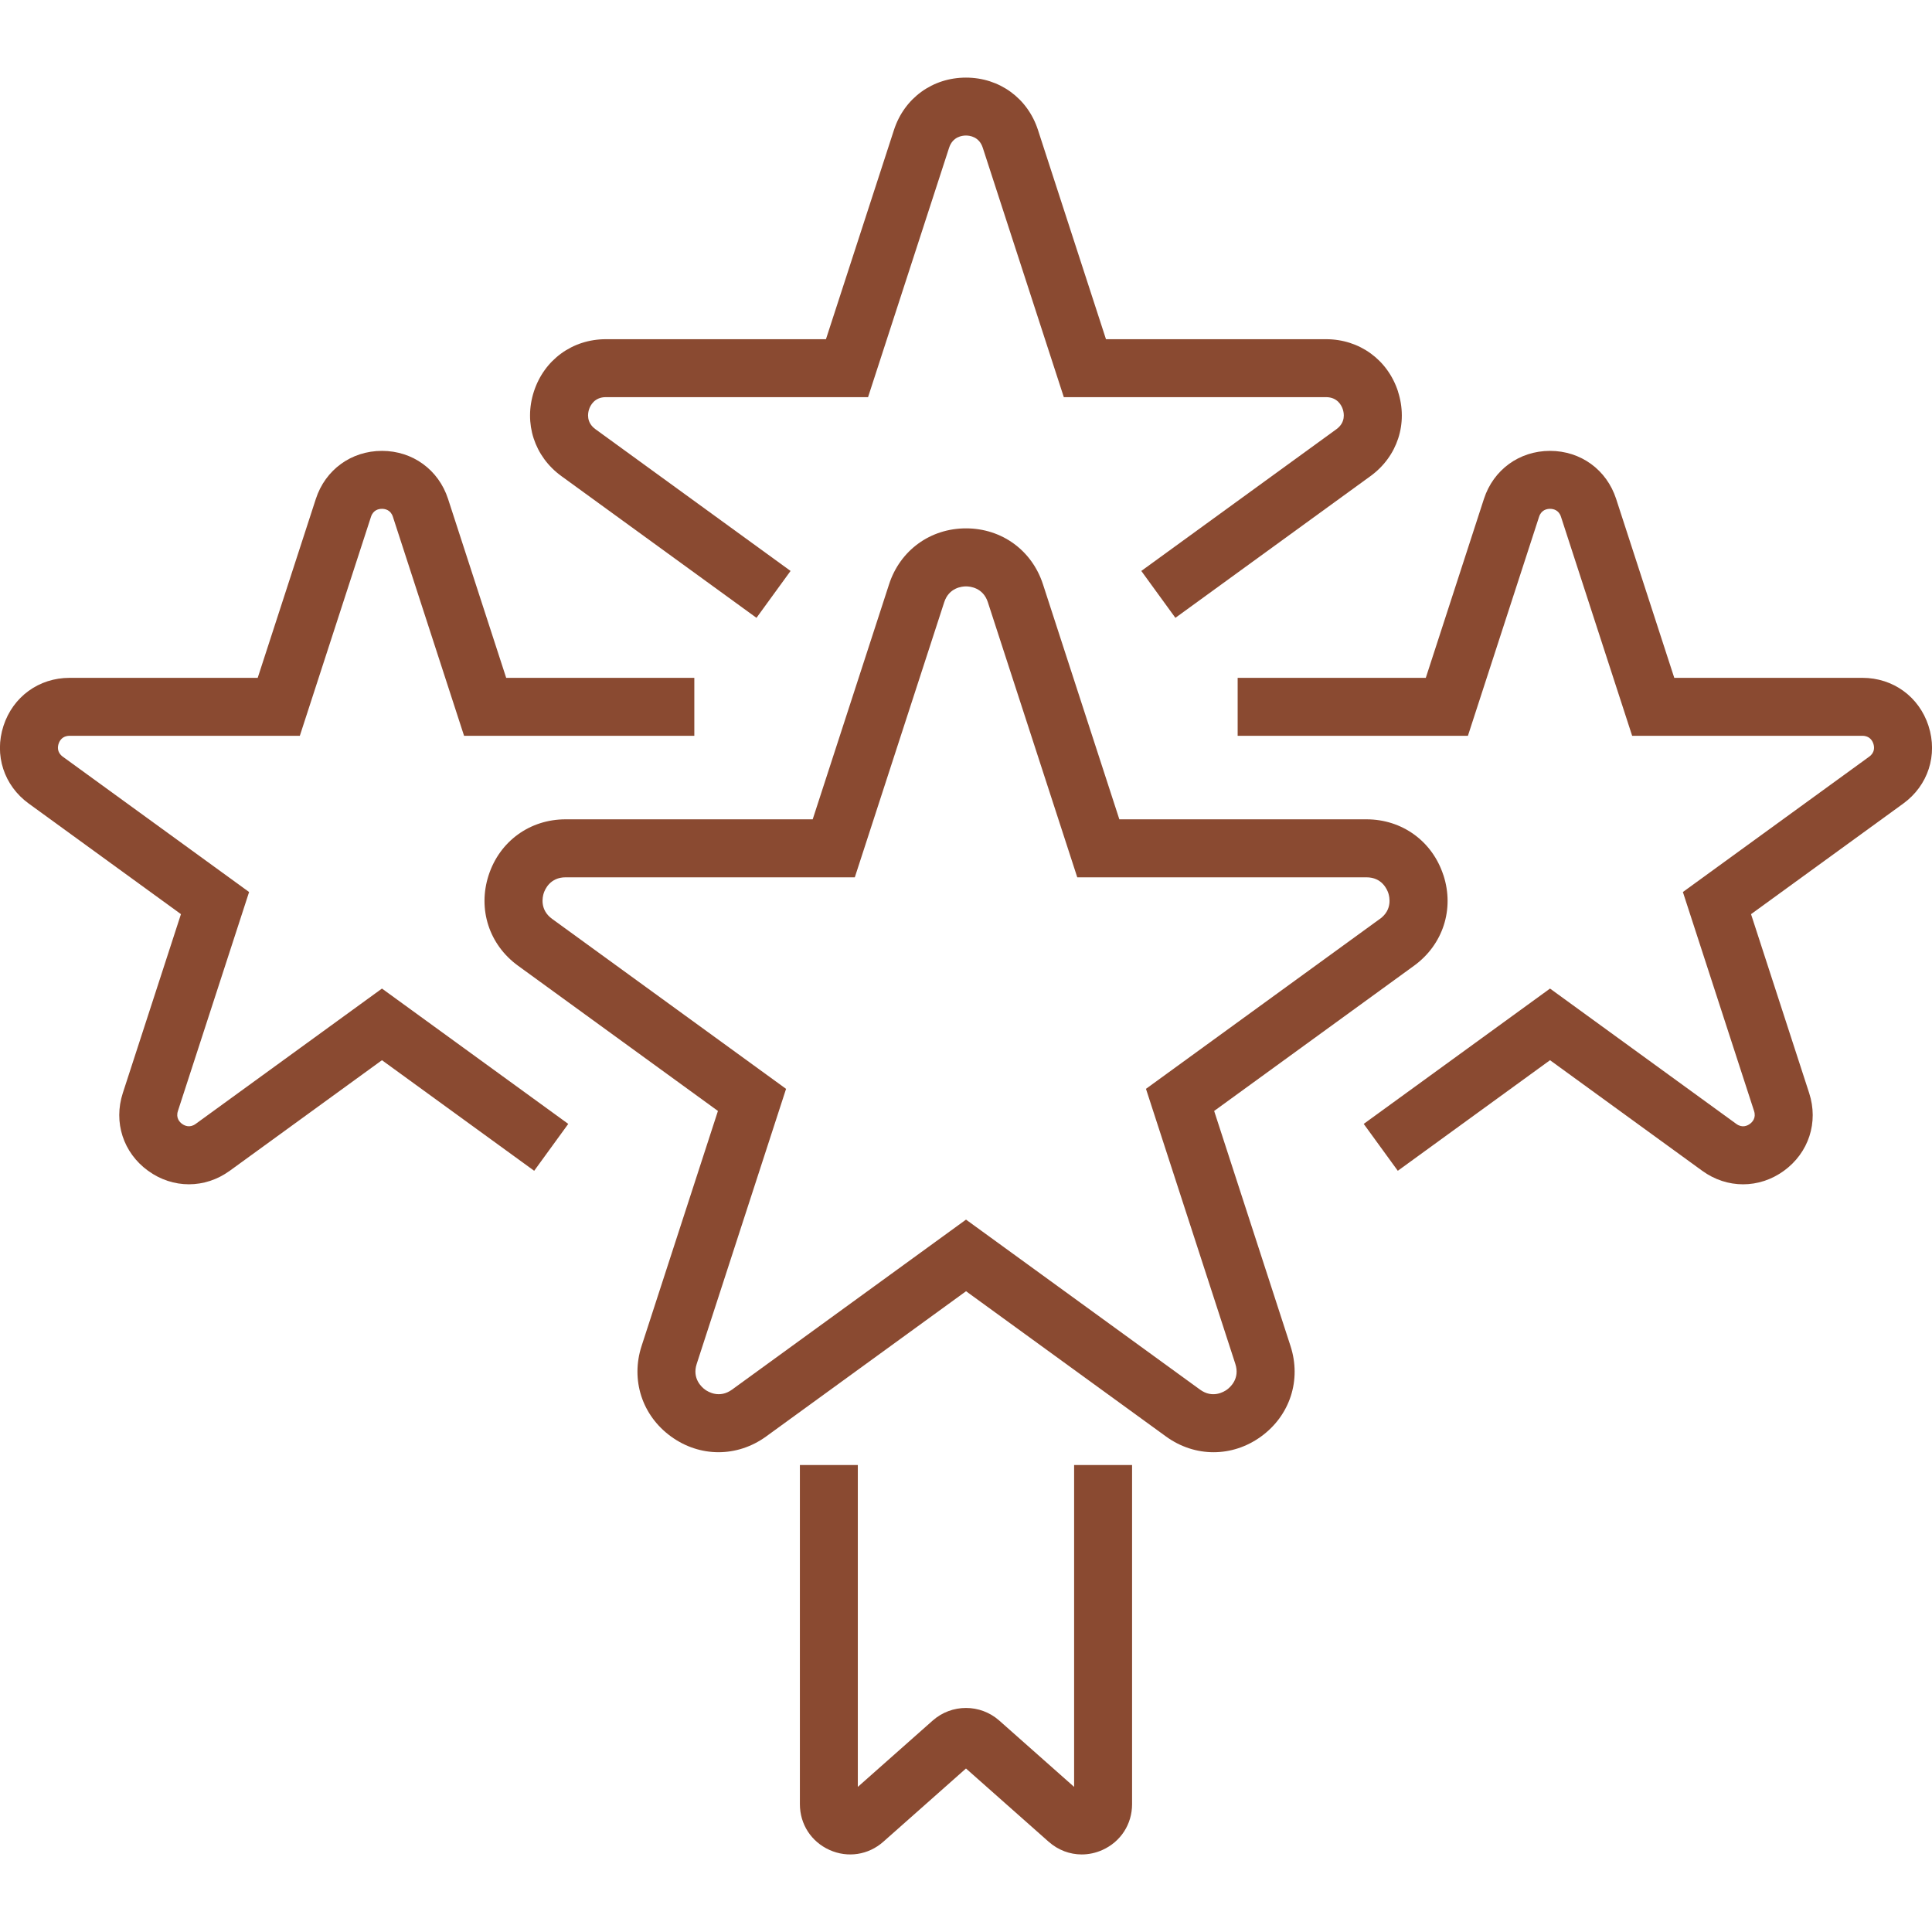
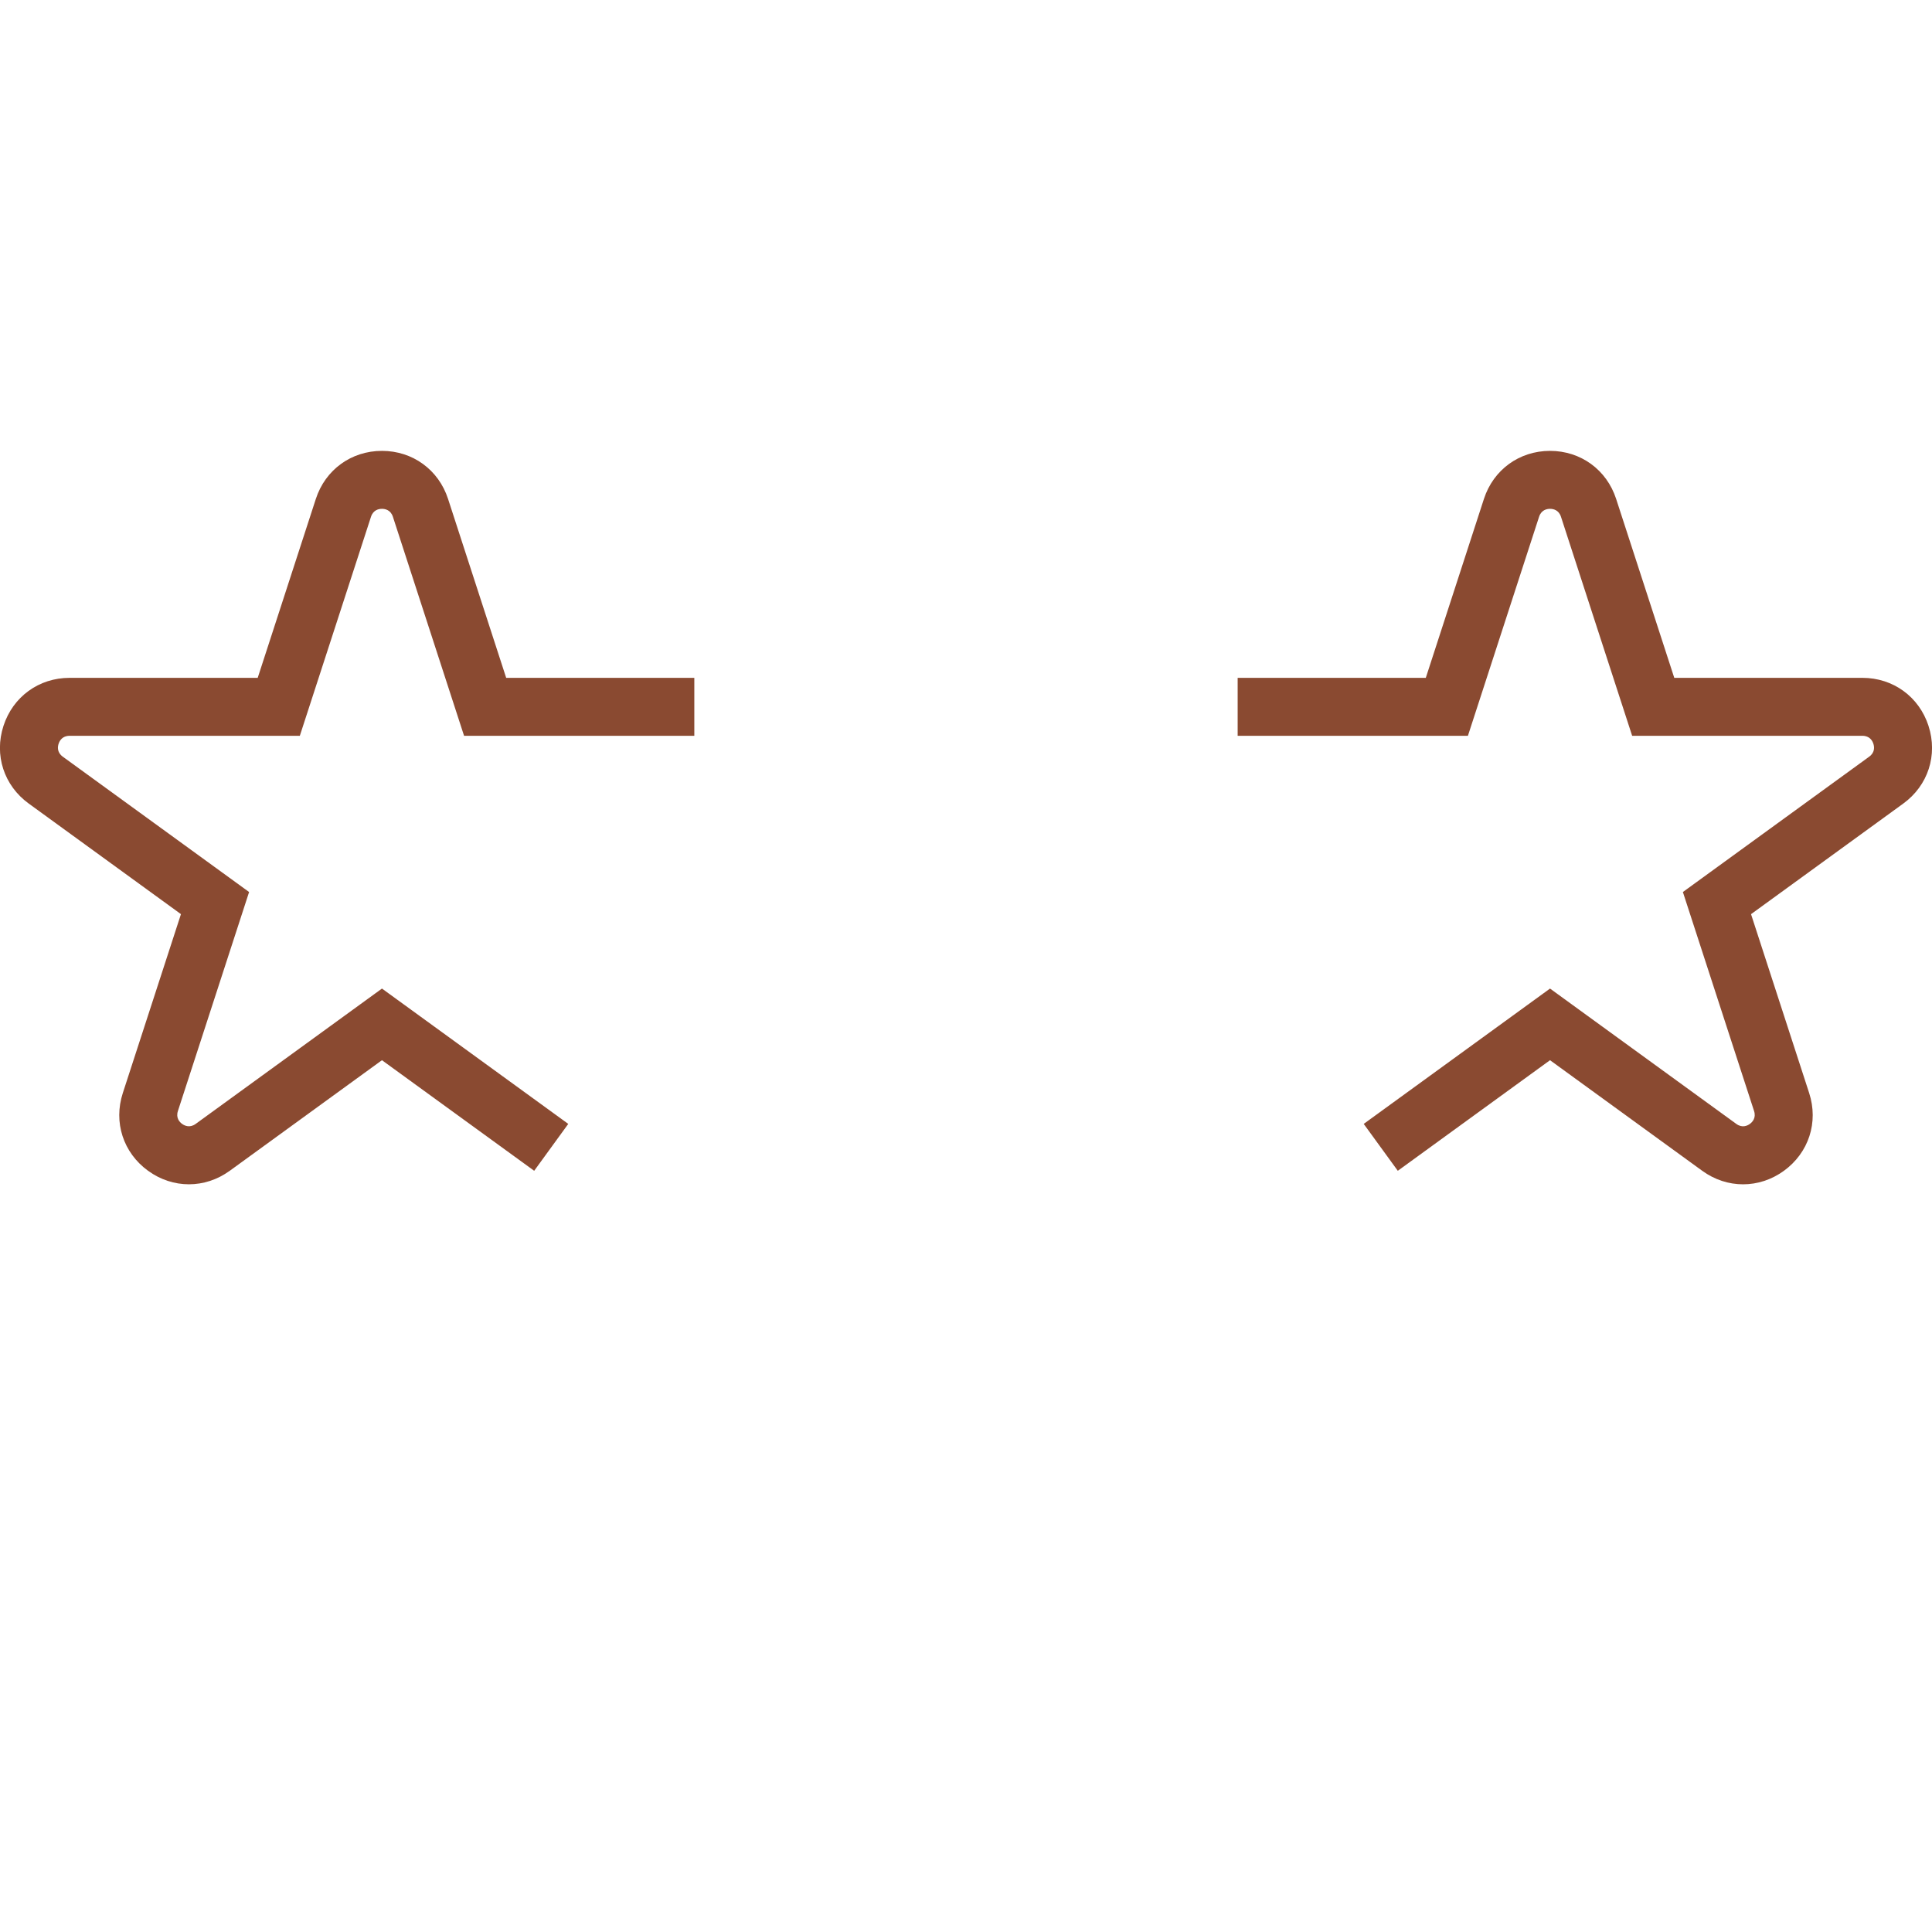
<svg xmlns="http://www.w3.org/2000/svg" xmlns:ns1="http://sodipodi.sourceforge.net/DTD/sodipodi-0.dtd" xmlns:ns2="http://www.inkscape.org/namespaces/inkscape" id="a" width="100" height="100" viewBox="0 0 100 100" version="1.1" ns1:docname="trustedworthy_agency.svg" ns2:version="1.3.2 (091e20e, 2023-11-25, custom)">
  <ns1:namedview id="namedview5" pagecolor="#ffffff" bordercolor="#000000" borderopacity="0.25" ns2:showpageshadow="2" ns2:pageopacity="0.0" ns2:pagecheckerboard="0" ns2:deskcolor="#d1d1d1" ns2:zoom="8.13" ns2:cx="50" ns2:cy="50" ns2:window-width="1920" ns2:window-height="1009" ns2:window-x="-8" ns2:window-y="-8" ns2:window-maximized="1" ns2:current-layer="a" />
  <defs id="defs1">
    <style id="style1">.b{fill:#8a4a31;}</style>
  </defs>
-   <path class="b" d="M74.711,45.302c-.571-1.758-2.135-2.894-3.983-2.894h-12.791l-3.953-12.165c-.571-1.758-2.135-2.895-3.983-2.895s-3.412,1.136-3.983,2.895l-3.953,12.165h-12.791c-1.849,0-3.412,1.136-3.983,2.894s.025,3.596,1.521,4.683l10.348,7.518-3.952,12.166c-.571,1.758.026,3.597,1.522,4.683,1.494,1.087,3.428,1.085,4.924,0l10.348-7.518,10.349,7.518c.748.543,1.604.815,2.462.815s1.714-.271,2.461-.814c1.496-1.087,2.094-2.925,1.522-4.684l-3.952-12.166,10.348-7.518c1.496-1.087,2.093-2.925,1.521-4.683ZM71.426,47.559l-12.111,8.799,4.626,14.238c.248.762-.268,1.21-.432,1.33-.164.119-.75.471-1.396,0l-12.112-8.799-12.111,8.799c-.648.469-1.233.119-1.397,0-.164-.119-.68-.567-.432-1.329l4.626-14.238-12.111-8.799c-.648-.471-.495-1.137-.433-1.329.063-.193.329-.821,1.131-.821h14.971l4.627-14.238c.247-.762.928-.821,1.13-.821s.883.06,1.13.821l4.627,14.238h14.971c.802,0,1.067.628,1.131.821.062.192.216.858-.433,1.329Z" id="path1" />
-   <path class="b" d="M72.362,20.264c-.534-1.645-1.997-2.707-3.726-2.707h-11.391l-3.521-10.833c-.534-1.645-1.997-2.707-3.726-2.707s-3.191,1.062-3.726,2.707l-3.521,10.833h-11.391c-1.729,0-3.191,1.062-3.726,2.707-.534,1.644.024,3.363,1.423,4.379l10.098,7.336,1.764-2.427-10.098-7.336c-.487-.354-.396-.835-.333-1.026.062-.19.271-.634.872-.634h13.57l4.194-12.907c.186-.572.672-.634.872-.634s.687.062.872.634l4.194,12.907h13.57c.602,0,.811.443.872.634.062.191.154.672-.333,1.026l-10.098,7.336,1.764,2.427,10.098-7.336c1.398-1.016,1.957-2.735,1.423-4.379Z" id="path2" />
  <path class="b" d="M99.82,37.571c-.491-1.51-1.834-2.486-3.422-2.486h-9.738l-3.009-9.262c-.491-1.51-1.834-2.486-3.422-2.486s-2.93.976-3.421,2.486l-3.009,9.262h-9.738v3h11.918l3.683-11.335c.116-.359.406-.413.567-.413.162,0,.452.054.568.413l3.683,11.335h11.918c.378,0,.519.259.568.413.051.154.089.446-.217.668l-9.643,7.005,3.684,11.334c.117.359-.086.573-.217.668-.13.096-.396.223-.702,0l-9.642-7.005-9.643,7.005,1.764,2.427,7.879-5.724,7.878,5.724c.643.467,1.378.7,2.114.7s1.473-.233,2.115-.7c1.284-.933,1.797-2.512,1.307-4.021l-3.01-9.262,7.879-5.724c1.284-.933,1.797-2.512,1.307-4.021Z" id="path3" />
  <path class="b" d="M11.892,60.6l7.878-5.724,7.879,5.724,1.764-2.427-9.643-7.005-9.642,7.005c-.304.221-.571.095-.702,0s-.334-.309-.217-.668l3.684-11.334-9.643-7.005c-.306-.222-.268-.514-.217-.668.05-.154.19-.413.568-.413h11.918l3.683-11.335c.116-.359.406-.413.568-.413.161,0,.451.054.567.413l3.683,11.335h11.918v-3h-9.738l-3.009-9.262c-.491-1.51-1.834-2.486-3.421-2.486s-2.931.976-3.422,2.486l-3.009,9.262H3.602c-1.588,0-2.931.976-3.422,2.486-.49,1.51.022,3.088,1.307,4.021l7.879,5.724-3.01,9.262c-.49,1.51.022,3.088,1.307,4.021.643.467,1.379.7,2.115.7s1.472-.233,2.114-.7Z" id="path4" />
-   <path class="b" d="M41.402,75.829v17.555c0,1.036.587,1.943,1.531,2.368.942.425,2.013.263,2.788-.424l4.278-3.791,4.279,3.791c.489.433,1.095.658,1.712.658.361,0,.728-.077,1.075-.234.944-.425,1.531-1.333,1.531-2.368v-17.555h-3v16.66l-3.875-3.433c-.982-.87-2.463-.87-3.445,0l-3.875,3.433v-16.66h-3Z" id="path5" />
</svg>